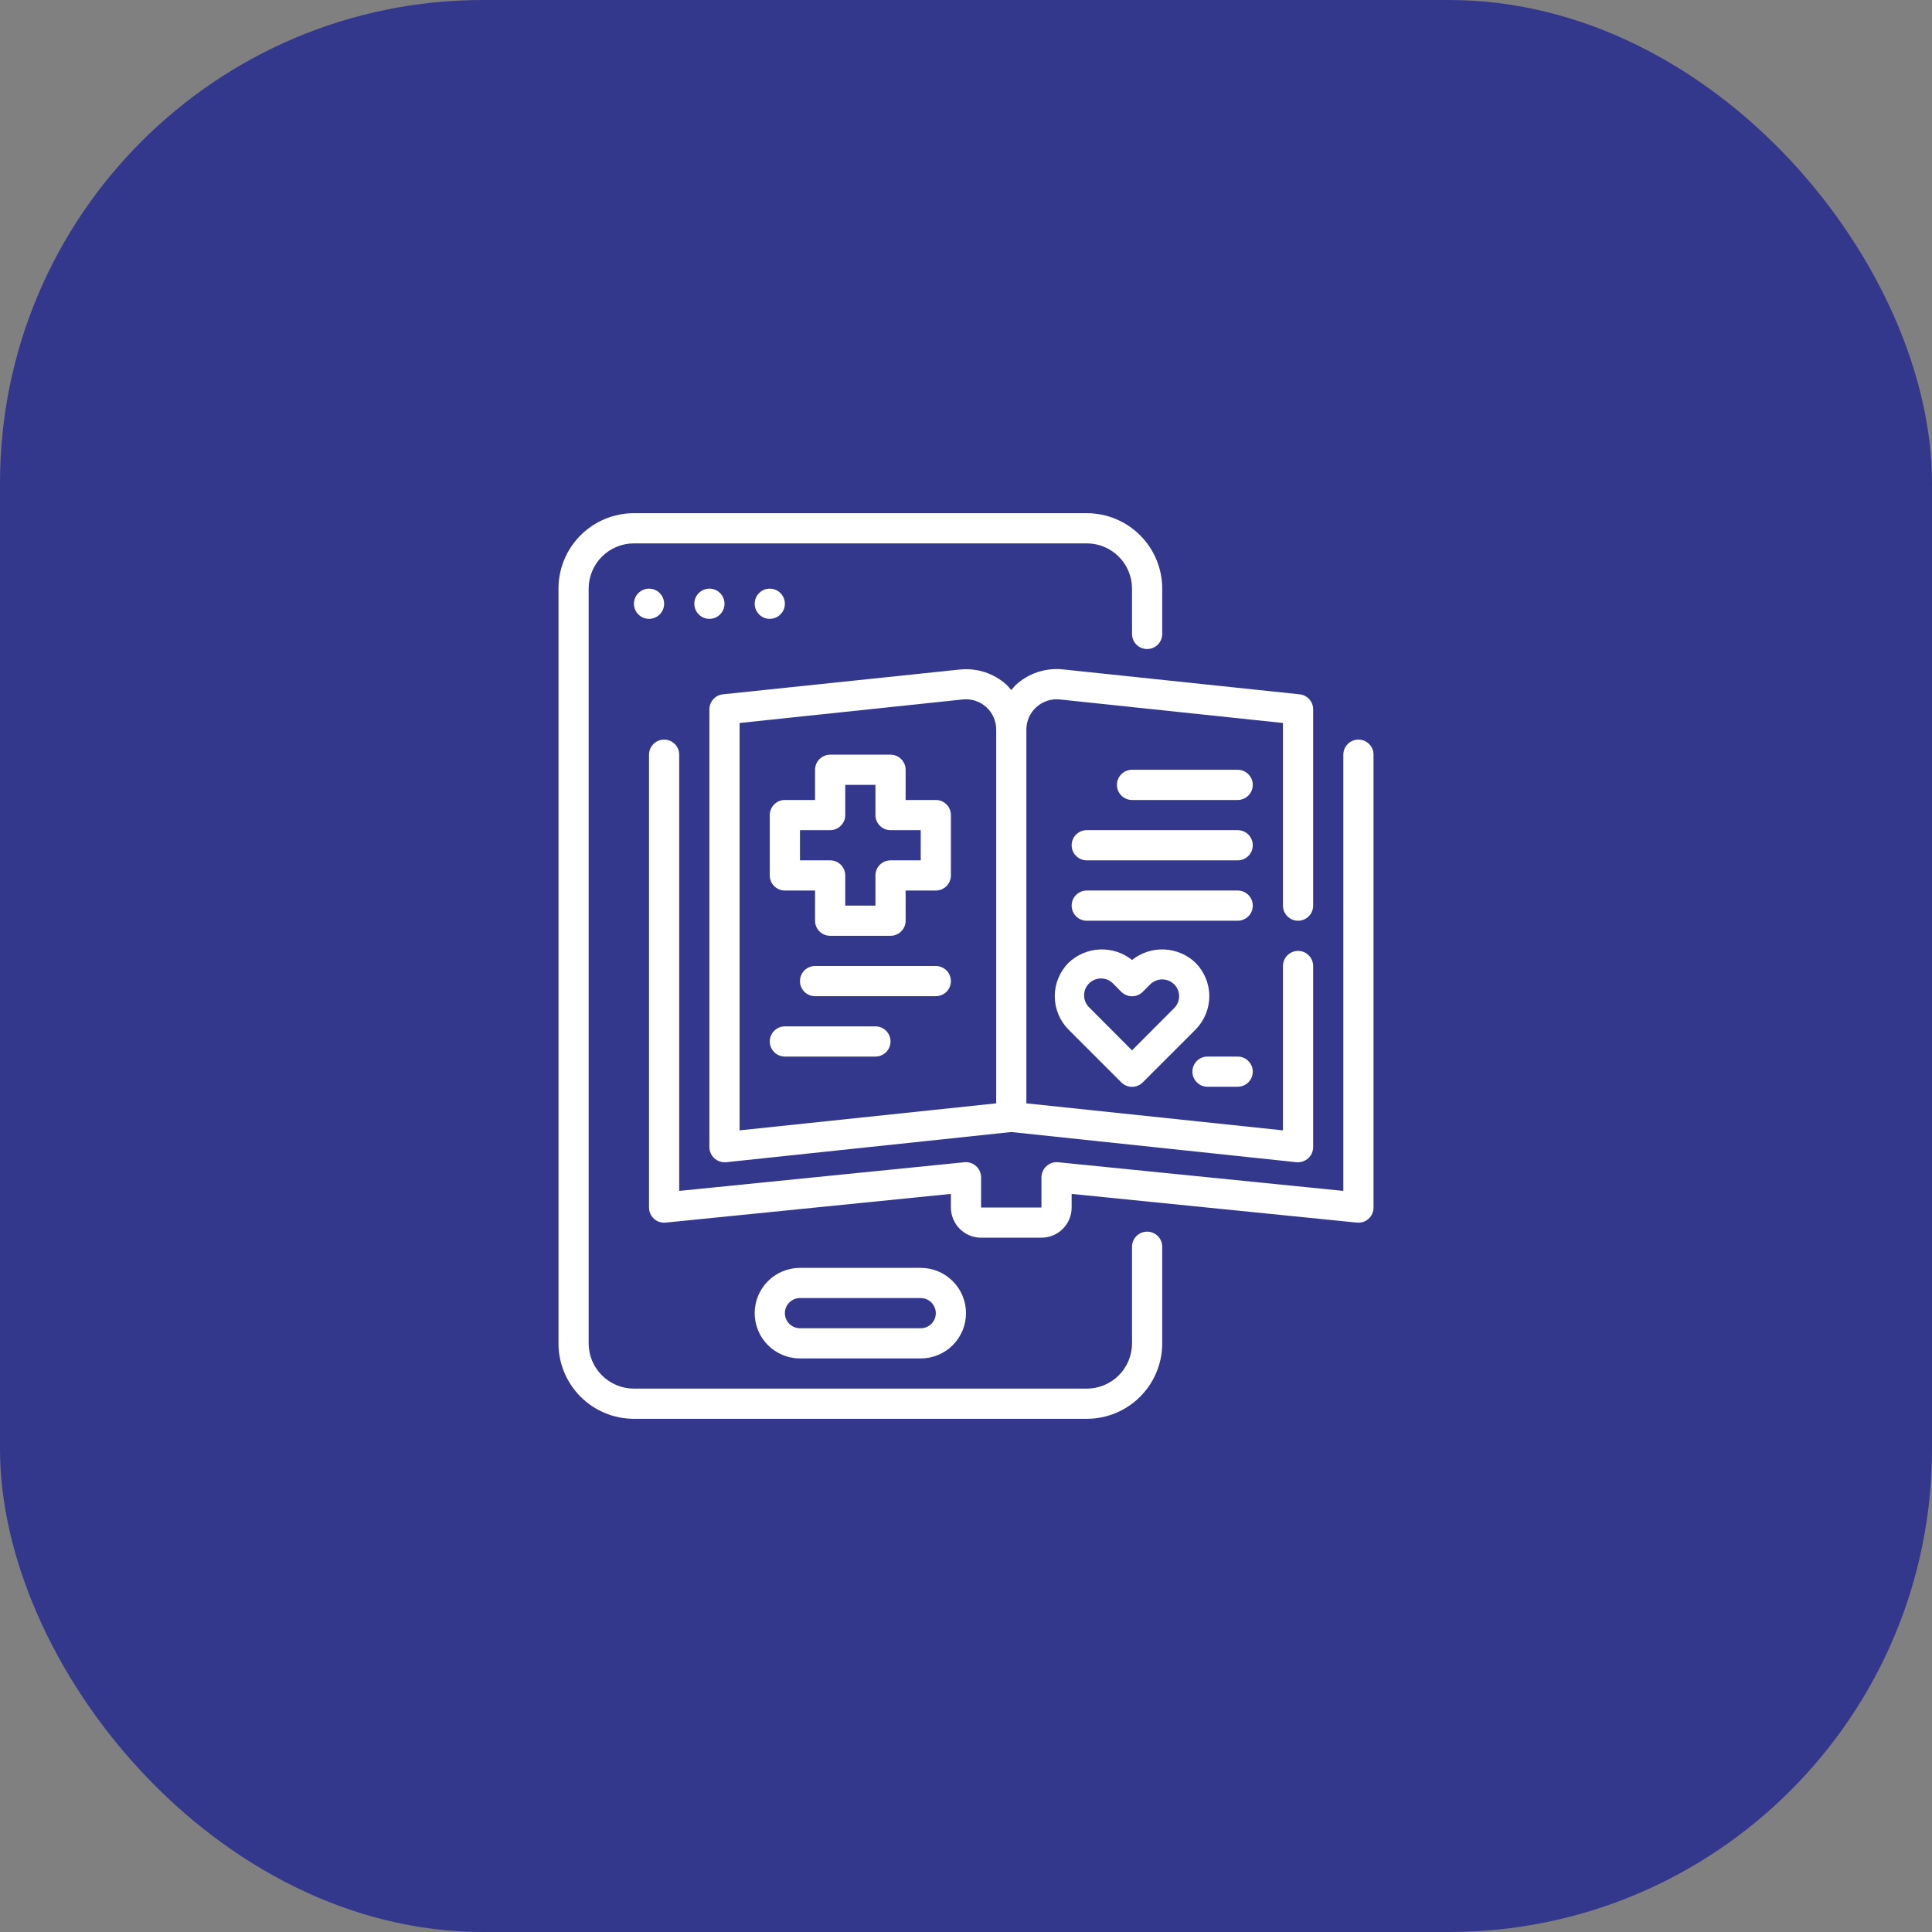
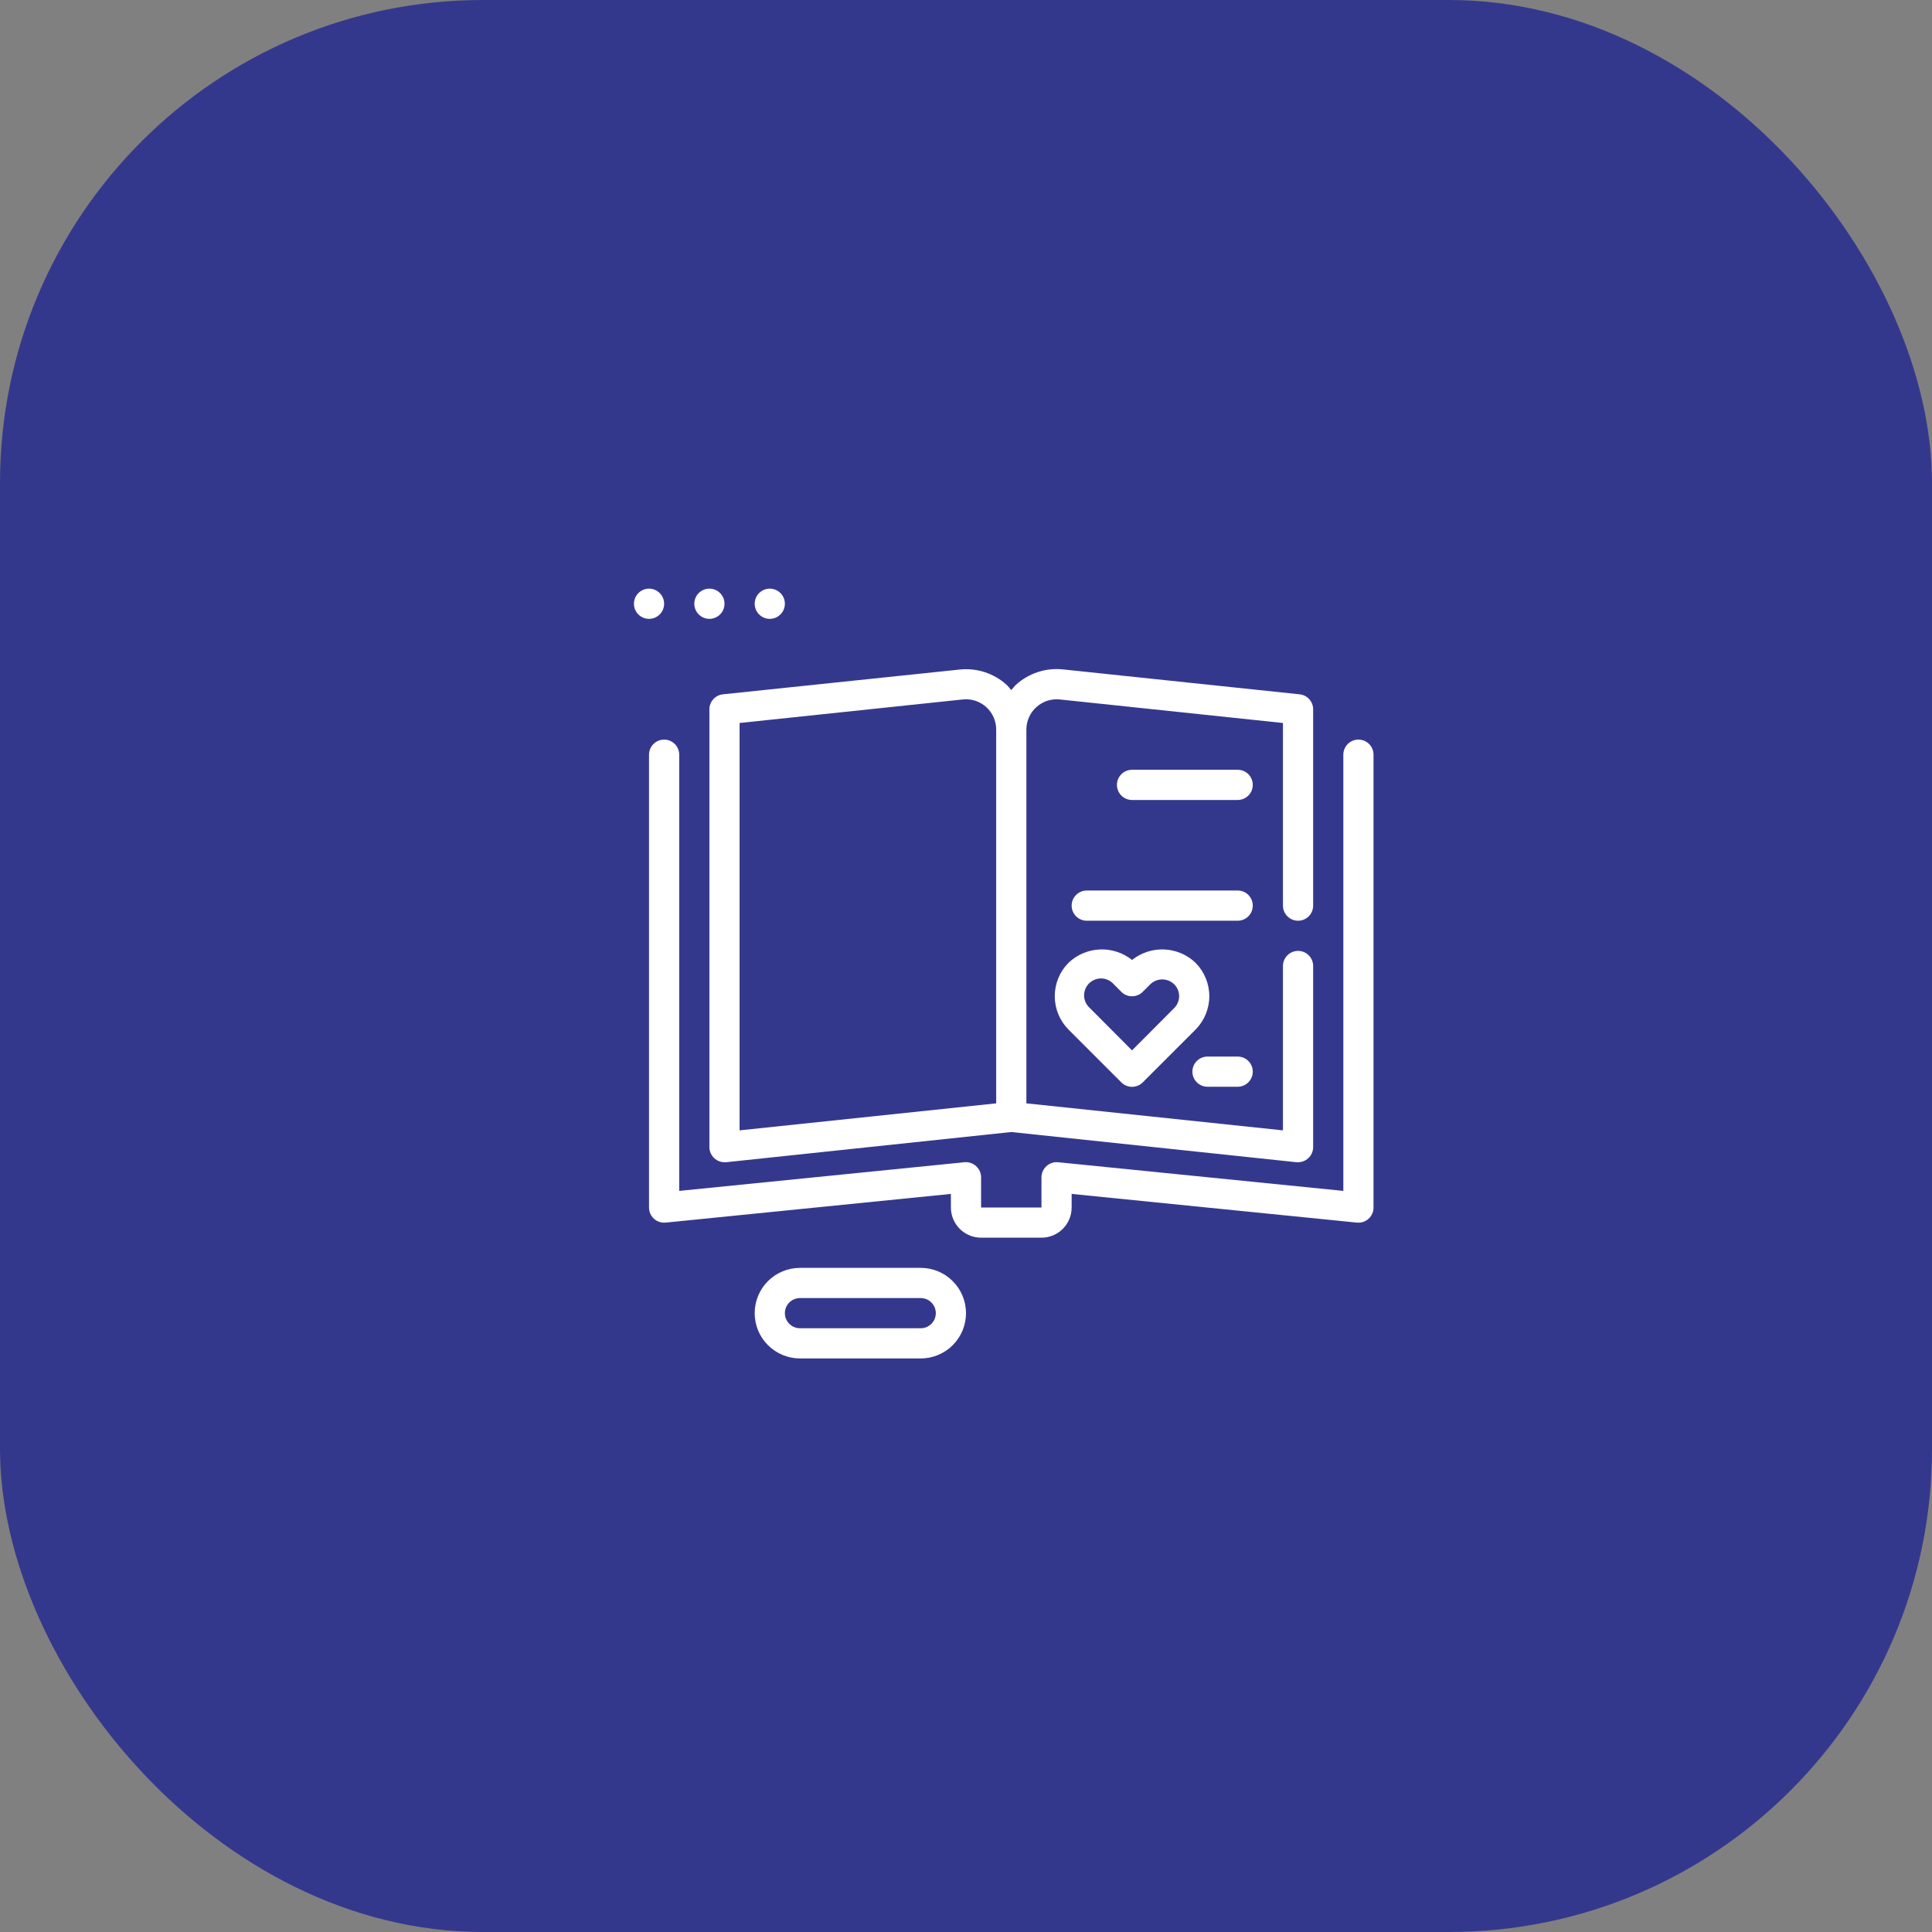
<svg xmlns="http://www.w3.org/2000/svg" width="120" height="120" viewBox="0 0 120 120" fill="none">
  <rect x="0" y="0" width="120" height="120" fill="#808080" stroke="none" />
  <rect width="120" height="120" rx="30" fill="#34388D" />
  <path d="M40.312 38.438C40.83 38.438 41.25 38.018 41.25 37.5C41.25 36.982 40.83 36.562 40.312 36.562C39.795 36.562 39.375 36.982 39.375 37.5C39.375 38.018 39.795 38.438 40.312 38.438Z" fill="white" />
  <path d="M44.062 38.438C44.58 38.438 45 38.018 45 37.5C45 36.982 44.58 36.562 44.062 36.562C43.545 36.562 43.125 36.982 43.125 37.5C43.125 38.018 43.545 38.438 44.062 38.438Z" fill="white" />
  <path d="M47.812 38.438C48.33 38.438 48.75 38.018 48.75 37.5C48.75 36.982 48.33 36.562 47.812 36.562C47.295 36.562 46.875 36.982 46.875 37.5C46.875 38.018 47.295 38.438 47.812 38.438Z" fill="white" />
-   <path d="M71.25 76.5C71.001 76.5 70.763 76.599 70.587 76.775C70.411 76.95 70.312 77.189 70.312 77.438V83.438C70.312 84.183 70.016 84.899 69.489 85.426C68.961 85.954 68.246 86.25 67.5 86.25H39.375C38.629 86.25 37.914 85.954 37.386 85.426C36.859 84.899 36.562 84.183 36.562 83.438V36.562C36.562 35.817 36.859 35.101 37.386 34.574C37.914 34.046 38.629 33.75 39.375 33.75H67.5C68.246 33.75 68.961 34.046 69.489 34.574C70.016 35.101 70.312 35.817 70.312 36.562V39.375C70.312 39.624 70.411 39.862 70.587 40.038C70.763 40.214 71.001 40.312 71.25 40.312C71.499 40.312 71.737 40.214 71.913 40.038C72.089 39.862 72.188 39.624 72.188 39.375V36.562C72.188 35.319 71.694 34.127 70.815 33.248C69.936 32.369 68.743 31.875 67.5 31.875H39.375C38.132 31.875 36.94 32.369 36.06 33.248C35.181 34.127 34.688 35.319 34.688 36.562V83.438C34.688 84.681 35.181 85.873 36.06 86.752C36.94 87.631 38.132 88.125 39.375 88.125H67.5C68.743 88.125 69.936 87.631 70.815 86.752C71.694 85.873 72.188 84.681 72.188 83.438V77.438C72.188 77.189 72.089 76.95 71.913 76.775C71.737 76.599 71.499 76.5 71.25 76.5Z" fill="white" />
  <path d="M57.188 84.375C57.933 84.375 58.649 84.079 59.176 83.551C59.704 83.024 60 82.308 60 81.562C60 80.817 59.704 80.101 59.176 79.574C58.649 79.046 57.933 78.75 57.188 78.75H49.688C48.942 78.75 48.226 79.046 47.699 79.574C47.171 80.101 46.875 80.817 46.875 81.562C46.875 82.308 47.171 83.024 47.699 83.551C48.226 84.079 48.942 84.375 49.688 84.375H57.188ZM48.75 81.562C48.75 81.314 48.849 81.075 49.025 80.9C49.2 80.724 49.439 80.625 49.688 80.625H57.188C57.436 80.625 57.675 80.724 57.85 80.9C58.026 81.075 58.125 81.314 58.125 81.562C58.125 81.811 58.026 82.05 57.85 82.225C57.675 82.401 57.436 82.5 57.188 82.5H49.688C49.439 82.5 49.2 82.401 49.025 82.225C48.849 82.05 48.75 81.811 48.75 81.562Z" fill="white" />
  <path d="M84.375 45.938C84.126 45.938 83.888 46.036 83.712 46.212C83.536 46.388 83.437 46.626 83.437 46.875V73.969L65.719 72.188C65.588 72.175 65.456 72.191 65.332 72.233C65.207 72.275 65.093 72.342 64.997 72.431C64.9 72.519 64.822 72.626 64.769 72.745C64.715 72.865 64.688 72.994 64.687 73.125V75H60.937V73.125C60.937 72.994 60.909 72.865 60.856 72.745C60.803 72.626 60.725 72.519 60.628 72.431C60.532 72.342 60.417 72.275 60.293 72.233C60.169 72.191 60.037 72.175 59.906 72.188L42.187 73.969V46.875C42.187 46.626 42.089 46.388 41.913 46.212C41.737 46.036 41.499 45.938 41.25 45.938C41.001 45.938 40.763 46.036 40.587 46.212C40.411 46.388 40.312 46.626 40.312 46.875V75C40.312 75.131 40.339 75.261 40.392 75.382C40.444 75.502 40.522 75.61 40.619 75.698C40.717 75.787 40.831 75.854 40.956 75.895C41.081 75.936 41.213 75.951 41.344 75.938L59.062 74.156V75C59.062 75.497 59.26 75.974 59.612 76.326C59.963 76.677 60.44 76.875 60.937 76.875H64.687C65.185 76.875 65.662 76.677 66.013 76.326C66.365 75.974 66.562 75.497 66.562 75V74.156L84.281 75.938C84.412 75.951 84.544 75.936 84.669 75.895C84.794 75.854 84.908 75.787 85.006 75.698C85.103 75.61 85.18 75.502 85.233 75.382C85.286 75.261 85.313 75.131 85.312 75V46.875C85.312 46.626 85.214 46.388 85.038 46.212C84.862 46.036 84.624 45.938 84.375 45.938Z" fill="white" />
-   <path d="M58.125 49.688H56.25V47.812C56.25 47.564 56.151 47.325 55.975 47.15C55.8 46.974 55.561 46.875 55.312 46.875H51.562C51.314 46.875 51.075 46.974 50.9 47.15C50.724 47.325 50.625 47.564 50.625 47.812V49.688H48.75C48.501 49.688 48.263 49.786 48.087 49.962C47.911 50.138 47.812 50.376 47.812 50.625V54.375C47.812 54.624 47.911 54.862 48.087 55.038C48.263 55.214 48.501 55.312 48.75 55.312H50.625V57.188C50.625 57.436 50.724 57.675 50.9 57.85C51.075 58.026 51.314 58.125 51.562 58.125H55.312C55.561 58.125 55.8 58.026 55.975 57.85C56.151 57.675 56.25 57.436 56.25 57.188V55.312H58.125C58.374 55.312 58.612 55.214 58.788 55.038C58.964 54.862 59.062 54.624 59.062 54.375V50.625C59.062 50.376 58.964 50.138 58.788 49.962C58.612 49.786 58.374 49.688 58.125 49.688ZM57.188 53.438H55.312C55.064 53.438 54.825 53.536 54.65 53.712C54.474 53.888 54.375 54.126 54.375 54.375V56.25H52.5V54.375C52.5 54.126 52.401 53.888 52.225 53.712C52.05 53.536 51.811 53.438 51.562 53.438H49.688V51.562H51.562C51.811 51.562 52.05 51.464 52.225 51.288C52.401 51.112 52.5 50.874 52.5 50.625V48.75H54.375V50.625C54.375 50.874 54.474 51.112 54.65 51.288C54.825 51.464 55.064 51.562 55.312 51.562H57.188V53.438Z" fill="white" />
-   <path d="M58.125 60H50.625C50.376 60 50.138 60.099 49.962 60.275C49.786 60.45 49.688 60.689 49.688 60.938C49.688 61.186 49.786 61.425 49.962 61.6C50.138 61.776 50.376 61.875 50.625 61.875H58.125C58.374 61.875 58.612 61.776 58.788 61.6C58.964 61.425 59.062 61.186 59.062 60.938C59.062 60.689 58.964 60.45 58.788 60.275C58.612 60.099 58.374 60 58.125 60Z" fill="white" />
-   <path d="M54.375 63.75H48.75C48.501 63.75 48.263 63.849 48.087 64.025C47.911 64.2 47.812 64.439 47.812 64.688C47.812 64.936 47.911 65.175 48.087 65.35C48.263 65.526 48.501 65.625 48.75 65.625H54.375C54.624 65.625 54.862 65.526 55.038 65.35C55.214 65.175 55.312 64.936 55.312 64.688C55.312 64.439 55.214 64.2 55.038 64.025C54.862 63.849 54.624 63.75 54.375 63.75Z" fill="white" />
  <path d="M74.259 59.803C73.735 59.3 73.045 59.005 72.319 58.973C71.594 58.94 70.88 59.172 70.312 59.625C69.745 59.172 69.031 58.94 68.306 58.973C67.58 59.005 66.89 59.3 66.366 59.803C65.819 60.354 65.513 61.099 65.513 61.875C65.513 62.651 65.819 63.396 66.366 63.947L69.647 67.228C69.734 67.316 69.838 67.386 69.952 67.433C70.066 67.481 70.189 67.505 70.312 67.505C70.436 67.505 70.559 67.481 70.673 67.433C70.787 67.386 70.891 67.316 70.978 67.228L74.259 63.947C74.805 63.396 75.112 62.651 75.112 61.875C75.112 61.099 74.805 60.354 74.259 59.803ZM72.928 62.616L70.312 65.241L67.697 62.616C67.588 62.521 67.5 62.405 67.438 62.275C67.376 62.145 67.341 62.004 67.336 61.86C67.331 61.716 67.356 61.572 67.408 61.438C67.461 61.304 67.541 61.182 67.643 61.08C67.745 60.978 67.867 60.899 68.001 60.846C68.135 60.793 68.278 60.768 68.422 60.773C68.566 60.779 68.708 60.813 68.838 60.875C68.968 60.937 69.084 61.026 69.178 61.134L69.647 61.603C69.734 61.691 69.838 61.761 69.952 61.808C70.066 61.856 70.189 61.88 70.312 61.88C70.436 61.88 70.559 61.856 70.673 61.808C70.787 61.761 70.891 61.691 70.978 61.603L71.447 61.134C71.645 60.941 71.911 60.833 72.188 60.833C72.464 60.833 72.73 60.941 72.928 61.134C73.026 61.231 73.104 61.346 73.157 61.474C73.21 61.601 73.238 61.737 73.238 61.875C73.238 62.013 73.21 62.149 73.157 62.276C73.104 62.404 73.026 62.519 72.928 62.616Z" fill="white" />
  <path d="M75 67.5H76.875C77.124 67.5 77.362 67.401 77.538 67.225C77.714 67.05 77.812 66.811 77.812 66.562C77.812 66.314 77.714 66.075 77.538 65.9C77.362 65.724 77.124 65.625 76.875 65.625H75C74.751 65.625 74.513 65.724 74.337 65.9C74.161 66.075 74.062 66.314 74.062 66.562C74.062 66.811 74.161 67.05 74.337 67.225C74.513 67.401 74.751 67.5 75 67.5Z" fill="white" />
  <path d="M76.875 55.312H67.5C67.251 55.312 67.013 55.411 66.837 55.587C66.661 55.763 66.562 56.001 66.562 56.25C66.562 56.499 66.661 56.737 66.837 56.913C67.013 57.089 67.251 57.188 67.5 57.188H76.875C77.124 57.188 77.362 57.089 77.538 56.913C77.714 56.737 77.812 56.499 77.812 56.25C77.812 56.001 77.714 55.763 77.538 55.587C77.362 55.411 77.124 55.312 76.875 55.312Z" fill="white" />
-   <path d="M76.875 51.562H67.5C67.251 51.562 67.013 51.661 66.837 51.837C66.661 52.013 66.562 52.251 66.562 52.5C66.562 52.749 66.661 52.987 66.837 53.163C67.013 53.339 67.251 53.438 67.5 53.438H76.875C77.124 53.438 77.362 53.339 77.538 53.163C77.714 52.987 77.812 52.749 77.812 52.5C77.812 52.251 77.714 52.013 77.538 51.837C77.362 51.661 77.124 51.562 76.875 51.562Z" fill="white" />
  <path d="M76.875 47.812H70.312C70.064 47.812 69.825 47.911 69.65 48.087C69.474 48.263 69.375 48.501 69.375 48.75C69.375 48.999 69.474 49.237 69.65 49.413C69.825 49.589 70.064 49.688 70.312 49.688H76.875C77.124 49.688 77.362 49.589 77.538 49.413C77.714 49.237 77.812 48.999 77.812 48.75C77.812 48.501 77.714 48.263 77.538 48.087C77.362 47.911 77.124 47.812 76.875 47.812Z" fill="white" />
  <path d="M63.112 42.525C63 42.628 62.916 42.75 62.812 42.862C62.709 42.75 62.625 42.628 62.512 42.525C62.121 42.174 61.66 41.909 61.159 41.747C60.658 41.586 60.129 41.531 59.606 41.587L44.906 43.125C44.674 43.148 44.459 43.257 44.303 43.431C44.147 43.604 44.061 43.829 44.062 44.062V71.25C44.063 71.381 44.09 71.51 44.144 71.63C44.197 71.749 44.275 71.856 44.372 71.944C44.544 72.1 44.768 72.187 45 72.188H45.094L62.812 70.312L80.531 72.188H80.625C80.857 72.187 81.081 72.1 81.253 71.944C81.35 71.856 81.428 71.749 81.481 71.63C81.534 71.51 81.562 71.381 81.562 71.25V60C81.562 59.751 81.464 59.513 81.288 59.337C81.112 59.161 80.874 59.062 80.625 59.062C80.376 59.062 80.138 59.161 79.962 59.337C79.786 59.513 79.687 59.751 79.687 60V70.209L63.75 68.531V45.309C63.751 45.048 63.806 44.789 63.913 44.55C64.019 44.311 64.174 44.097 64.369 43.922C64.564 43.745 64.794 43.61 65.044 43.528C65.295 43.446 65.56 43.417 65.822 43.444L79.687 44.906V56.25C79.687 56.499 79.786 56.737 79.962 56.913C80.138 57.089 80.376 57.188 80.625 57.188C80.874 57.188 81.112 57.089 81.288 56.913C81.464 56.737 81.562 56.499 81.562 56.25V44.062C81.564 43.829 81.478 43.604 81.322 43.431C81.166 43.257 80.951 43.148 80.719 43.125L66.019 41.578C65.495 41.523 64.965 41.579 64.465 41.742C63.964 41.905 63.503 42.172 63.112 42.525ZM45.937 44.906L59.803 43.444C60.065 43.416 60.33 43.444 60.581 43.526C60.832 43.608 61.062 43.741 61.258 43.918C61.454 44.095 61.61 44.311 61.716 44.553C61.822 44.794 61.876 45.055 61.875 45.319V68.531L45.937 70.209V44.906Z" fill="white" />
</svg>